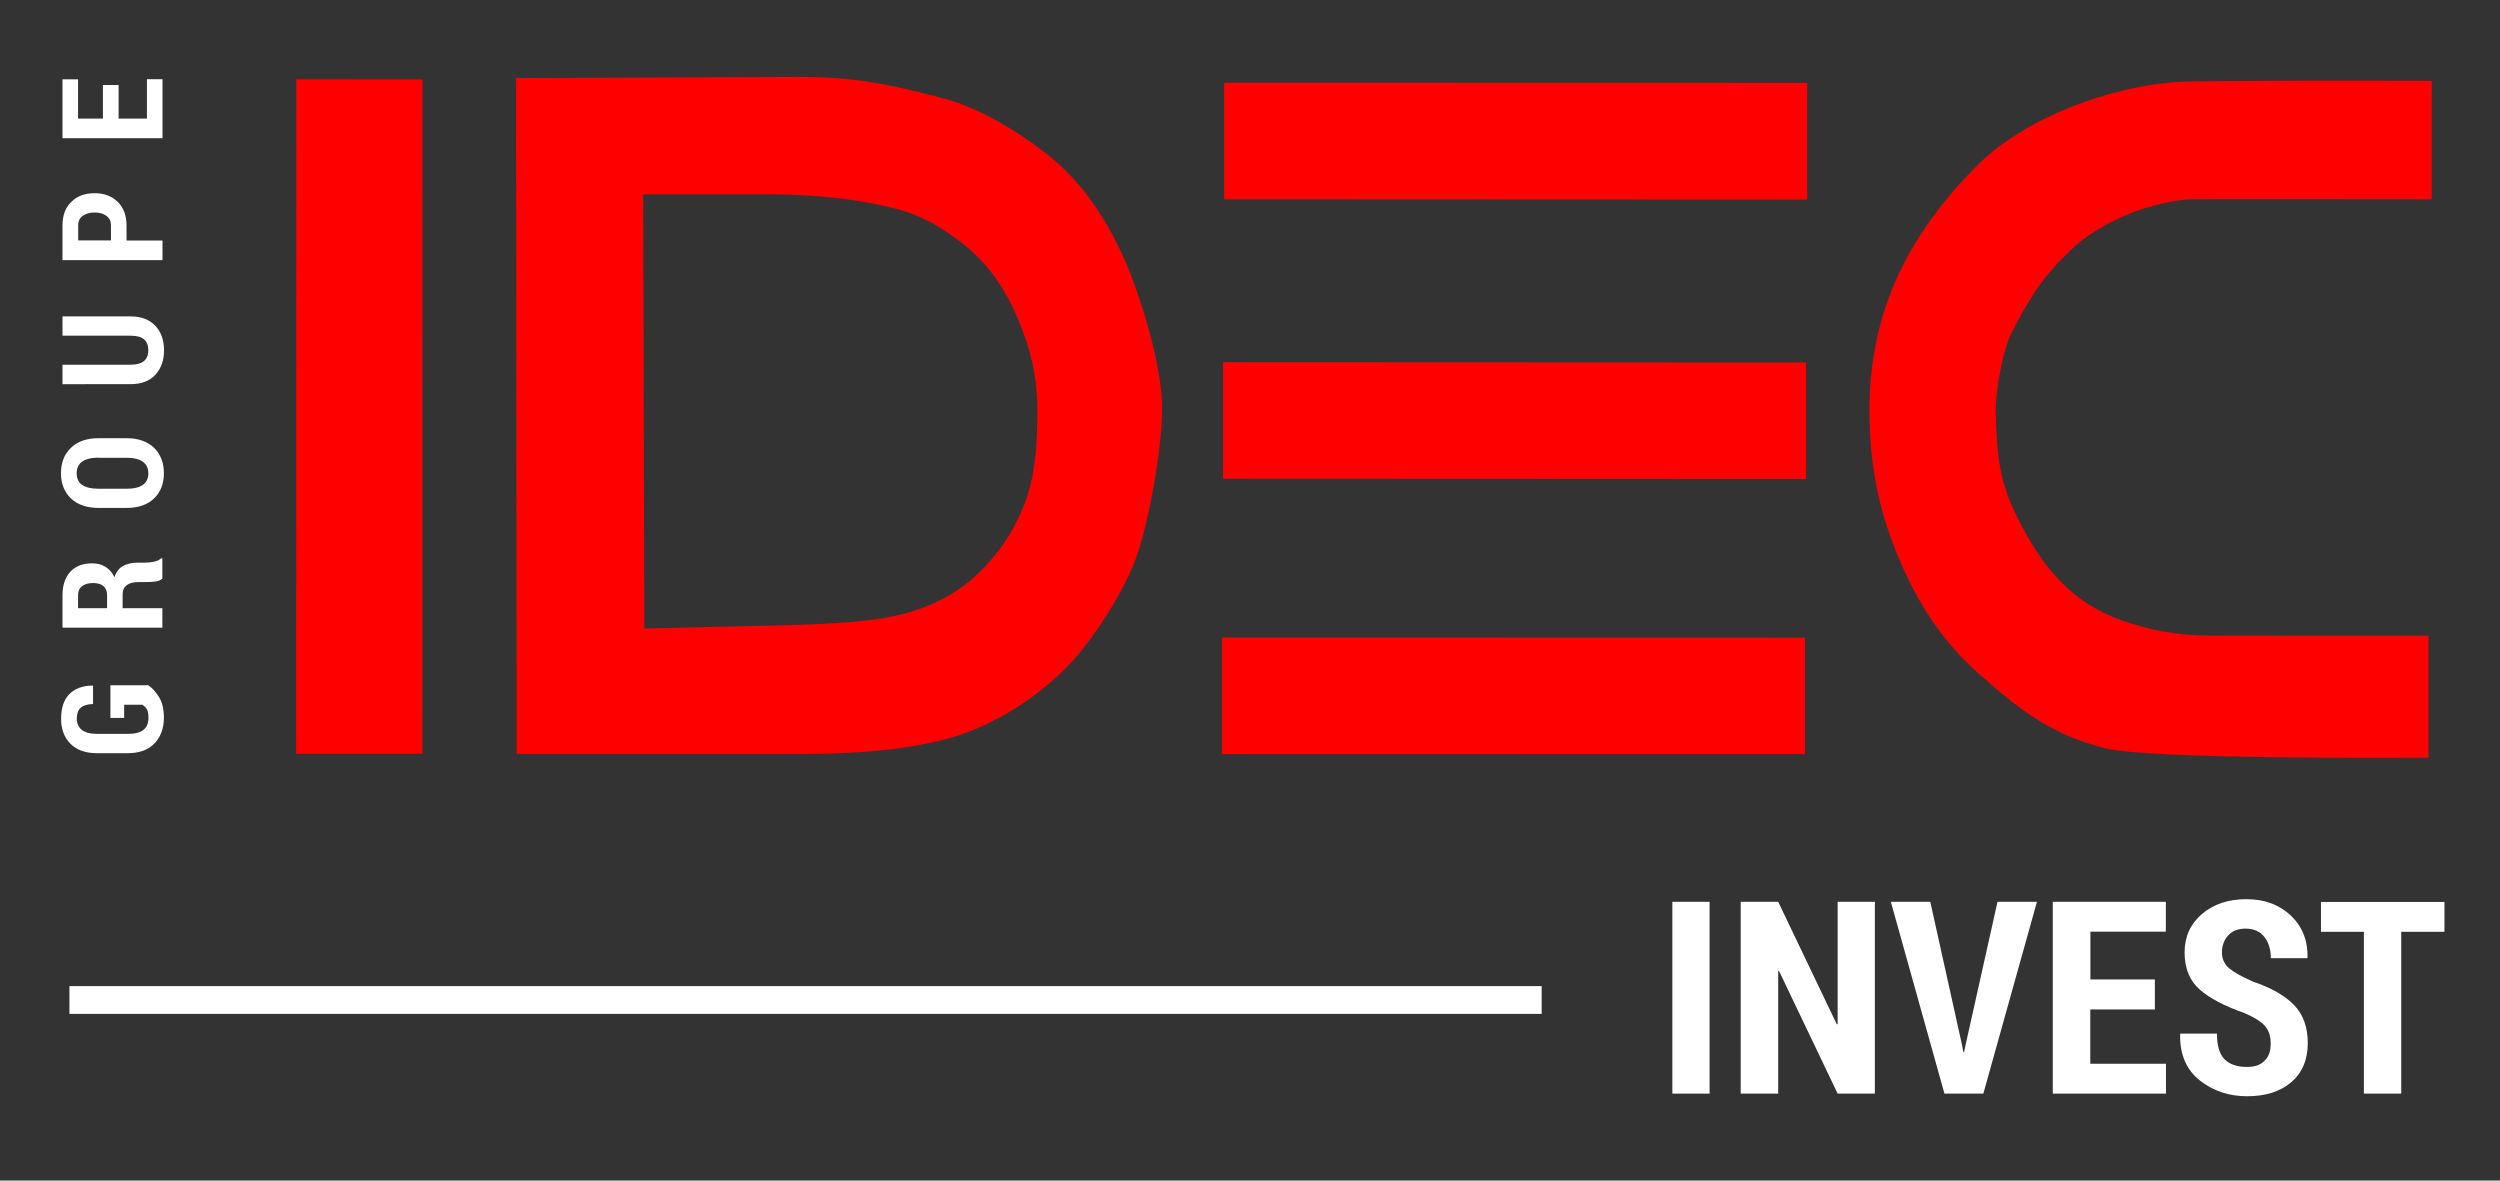
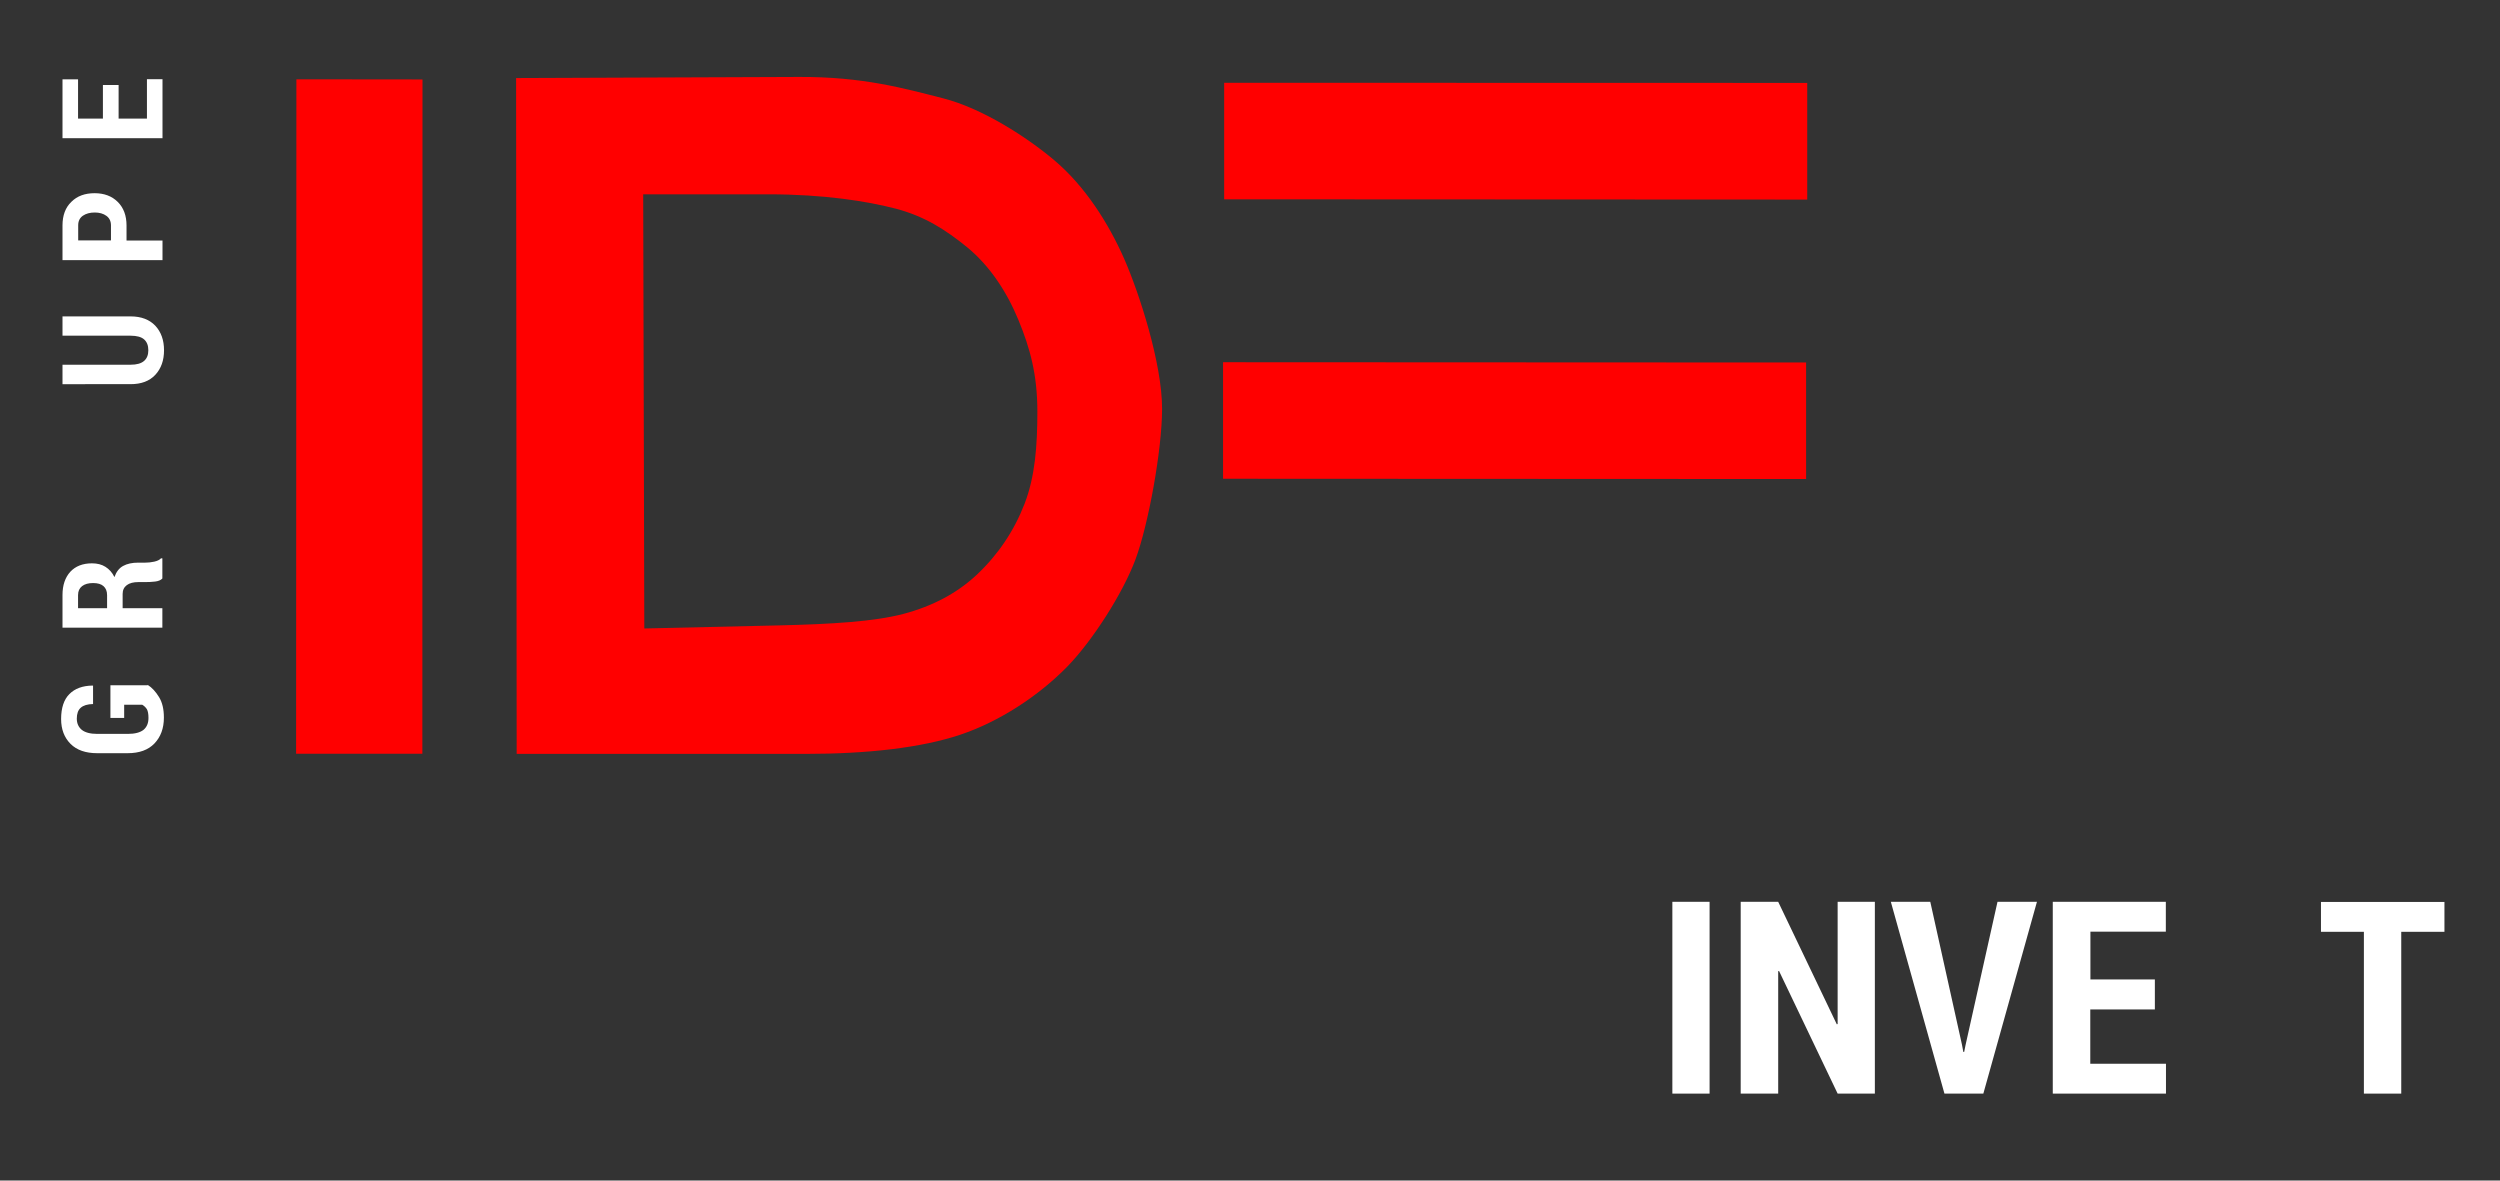
<svg xmlns="http://www.w3.org/2000/svg" version="1.1" id="Calque_2" x="0px" y="0px" viewBox="0 0 180 85" style="enable-background:new 0 0 180 85;" xml:space="preserve">
  <rect x="0" y="0" width="180" height="85" fill="#333333" stroke="none" />
  <style type="text/css">
	.st0{fill-rule:evenodd;clip-rule:evenodd;fill:#FF0000;}
	.st1{fill:#FFFFFF;}
	.st2{fill-rule:evenodd;clip-rule:evenodd;fill:#FFFFFF;}
</style>
  <g>
    <g>
      <g>
        <g>
          <g>
            <path class="st0" d="M37.2,54.28L37.16,5.62l20.37-0.08c4.6-0.02,7.56,0.82,10.38,1.54c2.82,0.72,6.05,2.81,7.99,4.45       c2.24,1.89,3.92,4.56,5.04,7.1c1.11,2.53,2.73,7.56,2.73,10.8c0,2.97-1,8.41-1.92,10.86c-0.9,2.41-3.07,5.82-4.9,7.7       c-2.08,2.13-4.91,3.97-7.71,4.91c-2.81,0.94-6.67,1.38-11.14,1.38L37.2,54.28 M46.39,45.25l9.64-0.22       c3.9-0.09,6.92-0.28,9.02-0.83c2.11-0.56,3.87-1.5,5.28-2.82c1.53-1.44,2.68-3.15,3.44-5.11c0.76-1.97,0.92-4.18,0.92-6.65       c0-2.62-0.51-4.52-1.37-6.6c-0.86-2.08-2.1-3.92-3.7-5.23c-1.53-1.24-3.03-2.21-5.1-2.76c-2.08-0.54-5.16-1.04-9.22-1.04       l-8.99,0L46.39,45.25" />
            <polygon class="st0" points="21.32,54.27 21.34,5.71 30.42,5.72 30.41,54.27 21.32,54.27      " />
            <polygon class="st0" points="130.12,14.37 88.14,14.35 88.14,5.96 130.12,5.97 130.12,14.37      " />
            <polygon class="st0" points="130.04,34.49 88.06,34.47 88.06,26.08 130.04,26.1 130.04,34.49      " />
-             <polygon class="st0" points="129.96,54.3 87.98,54.29 87.98,45.9 129.96,45.91 129.96,54.3      " />
-             <path class="st0" d="M174.85,45.77v8.78c-2.87,0.01-20.05,0.11-23.2-0.66c-3.81-0.94-6.01-2.57-9.24-5.44       c-2.92-2.59-4.79-5.77-6.2-9.53c-1.08-2.88-1.61-6.01-1.61-9.38c0-7.26,2.92-12.74,7.68-17.55c3.6-3.64,9.87-5.79,14.47-6.09       c1.6-0.11,15.08-0.08,18.33-0.08l0,8.53c-0.75,0-17.4-0.02-17.61,0c-4.73,0.52-7.69,2.97-8.32,3.6       c-1.22,1.21-1.02,0.99-1.49,1.55c-0.78,0.91-1.16,1.5-1.73,2.45c-0.84,1.41-0.79,1.47-1.1,2.02c-0.53,0.97-1.18,4.03-1.14,5.71       c0.09,3.34,0.33,5.01,1.39,7.23c1.88,3.91,4.07,6.52,7.81,7.8c1.66,0.56,3.45,1.05,6.41,1.05       C159.65,45.77,173.89,45.77,174.85,45.77L174.85,45.77z" />
          </g>
        </g>
      </g>
      <g>
        <path class="st1" d="M123.09,78.74h-2.68V64.93h2.68V78.74z" />
        <path class="st1" d="M134.99,78.74h-2.68l-4.22-8.83l-0.06,0.02v8.81h-2.7V64.93h2.7l4.22,8.82l0.06-0.02v-8.8h2.68V78.74z" />
        <path class="st1" d="M141.26,75.21l0.1,0.53h0.06l0.1-0.5l2.3-10.31h2.84l-3.86,13.81H140l-3.86-13.81h2.84L141.26,75.21z" />
        <path class="st1" d="M155.14,72.68h-4.64v3.91h5.45v2.15h-8.15V64.93h8.14v2.15h-5.43v3.44h4.64V72.68z" />
-         <path class="st1" d="M163.49,75.14c0-0.54-0.14-0.96-0.42-1.28c-0.28-0.31-0.77-0.62-1.47-0.92c-1.44-0.5-2.51-1.07-3.23-1.7     c-0.72-0.64-1.08-1.52-1.08-2.67c0-1.13,0.42-2.05,1.25-2.76c0.83-0.71,1.9-1.07,3.2-1.07c1.31,0,2.38,0.4,3.21,1.19     c0.82,0.79,1.22,1.79,1.19,3l-0.02,0.06h-2.62c0-0.63-0.16-1.14-0.47-1.54c-0.32-0.39-0.76-0.59-1.34-0.59     c-0.54,0-0.96,0.16-1.26,0.49c-0.3,0.33-0.45,0.73-0.45,1.23c0,0.46,0.17,0.83,0.5,1.12c0.34,0.29,0.92,0.62,1.74,0.98     c1.31,0.44,2.29,1,2.95,1.68s0.99,1.6,0.99,2.75c0,1.19-0.4,2.13-1.19,2.81c-0.8,0.68-1.86,1.01-3.18,1.01     c-1.31,0-2.45-0.38-3.42-1.15c-0.96-0.77-1.43-1.87-1.4-3.3l0.02-0.06h2.63c0,0.85,0.18,1.47,0.54,1.84     c0.36,0.37,0.9,0.56,1.63,0.56c0.57,0,0.99-0.15,1.27-0.46C163.36,76.07,163.49,75.66,163.49,75.14z" />
        <path class="st1" d="M176,67.09h-3.11v11.65h-2.69V67.09h-3.09v-2.15H176V67.09z" />
      </g>
      <g>
        <path class="st1" d="M10.63,49.31c0.31,0.19,0.58,0.49,0.82,0.88c0.24,0.39,0.35,0.88,0.35,1.48c0,0.77-0.23,1.39-0.68,1.86     c-0.45,0.47-1.09,0.7-1.93,0.7H7c-0.83,0-1.47-0.22-1.92-0.67c-0.45-0.45-0.68-1.05-0.68-1.79c0-0.8,0.2-1.4,0.59-1.79     c0.39-0.4,0.95-0.61,1.68-0.62l0.03,0.01v1.32c-0.41,0.01-0.7,0.1-0.89,0.27c-0.19,0.17-0.28,0.43-0.28,0.78     c0,0.34,0.12,0.61,0.36,0.81c0.24,0.19,0.61,0.29,1.11,0.29h2.21c0.5,0,0.88-0.1,1.12-0.29c0.24-0.2,0.36-0.48,0.36-0.86     c0-0.28-0.04-0.49-0.11-0.62c-0.08-0.13-0.19-0.24-0.34-0.33H8.94v0.95H7.95v-2.35H10.63z" />
        <path class="st1" d="M8.83,43.79h2.86v1.4H4.5v-2.35c0-0.71,0.19-1.26,0.56-1.67c0.37-0.4,0.89-0.61,1.56-0.61     c0.38,0,0.7,0.08,0.97,0.25c0.27,0.17,0.49,0.41,0.65,0.74c0.13-0.37,0.33-0.64,0.62-0.8c0.29-0.16,0.65-0.24,1.09-0.24h0.51     c0.2,0,0.41-0.02,0.64-0.07c0.23-0.05,0.39-0.13,0.49-0.24h0.1v1.45c-0.11,0.12-0.28,0.19-0.51,0.22     c-0.24,0.03-0.48,0.04-0.73,0.04H9.97c-0.36,0-0.64,0.07-0.84,0.22c-0.2,0.15-0.3,0.36-0.3,0.63V43.79z M7.71,43.79v-0.94     c0-0.29-0.09-0.5-0.26-0.65c-0.17-0.15-0.42-0.22-0.75-0.22c-0.33,0-0.59,0.07-0.79,0.22c-0.19,0.15-0.29,0.36-0.29,0.65v0.94     H7.71z" />
-         <path class="st1" d="M9.11,31.55c0.84,0,1.5,0.23,1.98,0.69c0.47,0.46,0.71,1.07,0.71,1.83c0,0.76-0.24,1.37-0.71,1.82     c-0.47,0.45-1.13,0.68-1.98,0.68H7.09c-0.84,0-1.5-0.23-1.98-0.68c-0.48-0.46-0.72-1.06-0.72-1.82c0-0.76,0.24-1.37,0.72-1.83     c0.48-0.46,1.14-0.69,1.98-0.69H9.11z M7.08,32.95c-0.52,0-0.9,0.1-1.17,0.29c-0.26,0.19-0.39,0.47-0.39,0.84     c0,0.37,0.13,0.65,0.39,0.83c0.26,0.18,0.65,0.28,1.17,0.28h2.03c0.52,0,0.91-0.09,1.18-0.28c0.26-0.19,0.39-0.46,0.39-0.83     c0-0.36-0.13-0.64-0.39-0.83c-0.26-0.19-0.65-0.29-1.18-0.29H7.08z" />
        <path class="st1" d="M4.5,22.78h4.9c0.77,0,1.36,0.23,1.78,0.67c0.42,0.45,0.63,1.04,0.63,1.77c0,0.73-0.21,1.32-0.63,1.77     c-0.42,0.45-1.01,0.67-1.78,0.67H4.5v-1.4h4.9c0.44,0,0.76-0.09,0.97-0.27c0.21-0.18,0.31-0.44,0.31-0.77     c0-0.34-0.1-0.6-0.3-0.78c-0.2-0.18-0.53-0.27-0.98-0.27H4.5V22.78z" />
        <path class="st1" d="M9.11,17.32h2.59v1.41H4.5v-2.5c0-0.72,0.21-1.29,0.64-1.7c0.42-0.42,0.98-0.62,1.67-0.62     c0.69,0,1.25,0.21,1.67,0.63c0.42,0.42,0.63,0.98,0.63,1.7V17.32z M7.99,17.32v-1.09c0-0.3-0.11-0.53-0.33-0.69     c-0.22-0.16-0.5-0.24-0.84-0.24c-0.34,0-0.63,0.08-0.85,0.23c-0.23,0.16-0.34,0.39-0.34,0.69v1.09H7.99z" />
-         <path class="st1" d="M8.54,6.12v2.42h2.04V5.7h1.12v4.25H4.5V5.71h1.12v2.83h1.79V6.12H8.54z" />
+         <path class="st1" d="M8.54,6.12v2.42h2.04V5.7h1.12v4.25H4.5V5.71h1.12v2.83h1.79V6.12z" />
      </g>
    </g>
-     <rect x="5" y="71" class="st2" width="106" height="2" />
  </g>
</svg>